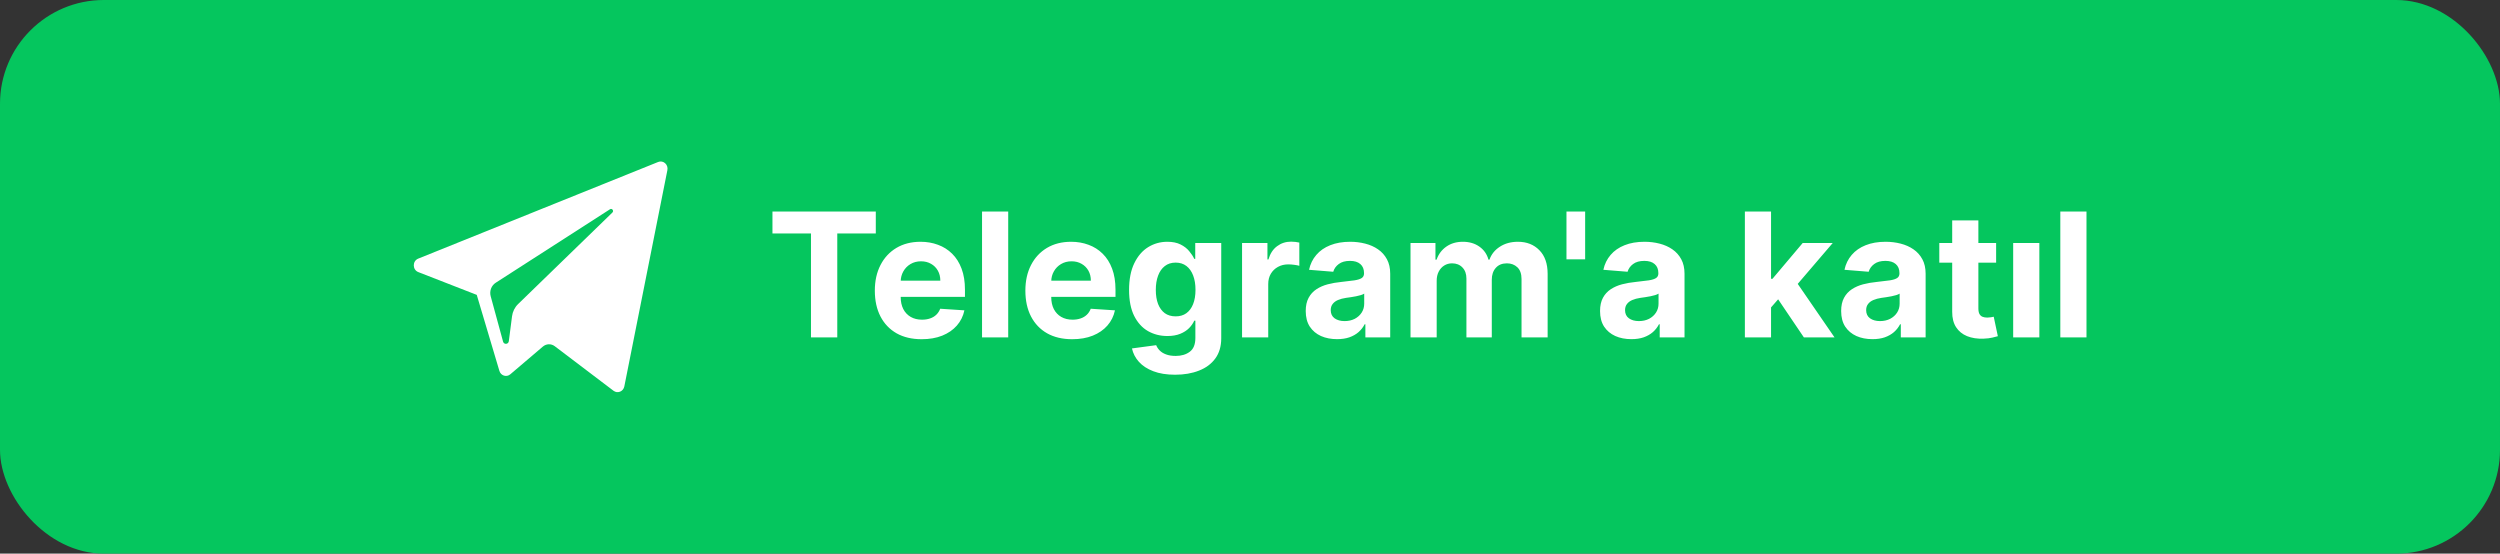
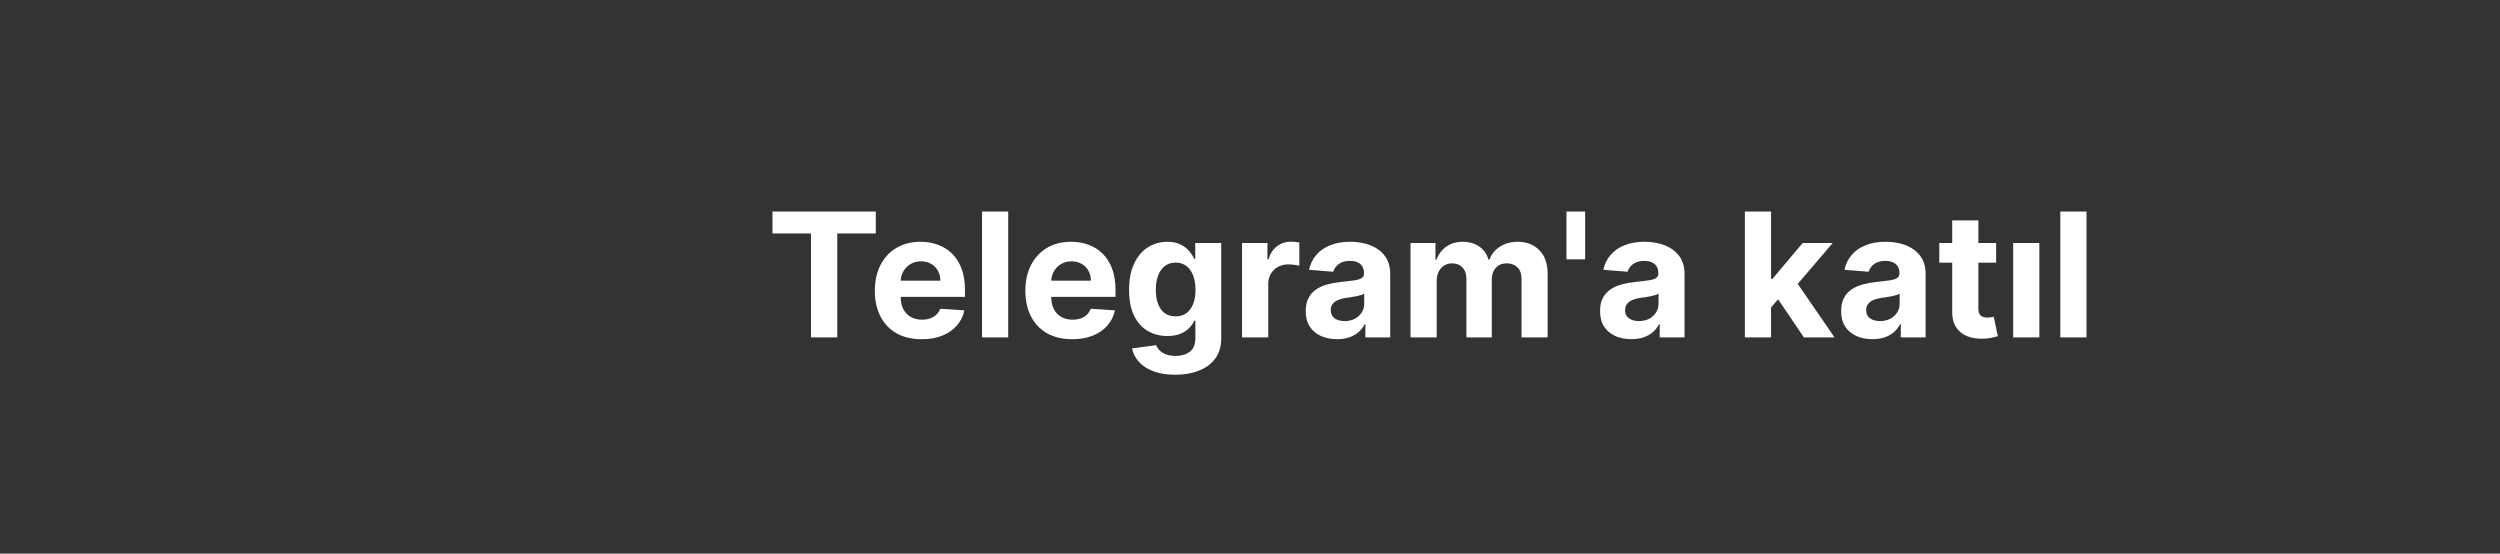
<svg xmlns="http://www.w3.org/2000/svg" width="289" height="64" viewBox="0 0 289 64" fill="none">
  <rect x="0" y="0" width="289" height="64" fill="#333333" stroke="none" />
-   <rect width="289" height="64" rx="12" fill="#05C65E" />
-   <path fill-rule="evenodd" clip-rule="evenodd" d="M72.172 44.671L77.15 19.669C77.279 19.024 76.672 18.486 76.084 18.724L48.345 29.897C47.66 30.172 47.666 31.185 48.353 31.453L55.112 34.087L57.728 42.872C57.895 43.434 58.554 43.642 58.991 43.269L62.759 40.062C63.154 39.726 63.717 39.709 64.129 40.022L70.924 45.174C71.392 45.529 72.055 45.261 72.172 44.671ZM57.306 32.685L70.515 24.19C70.753 24.038 70.997 24.373 70.793 24.57L59.891 35.151C59.508 35.523 59.261 36.022 59.191 36.563L58.82 39.437C58.77 39.82 58.254 39.858 58.153 39.487L56.724 34.247C56.561 33.649 56.799 33.011 57.306 32.685Z" fill="white" />
  <path d="M89.296 26.99V24.454H101.242V26.99H96.789V39H93.749V26.99H89.296ZM106.542 39.213C105.42 39.213 104.454 38.986 103.645 38.531C102.84 38.072 102.219 37.423 101.784 36.585C101.348 35.742 101.13 34.746 101.13 33.595C101.13 32.473 101.348 31.488 101.784 30.641C102.219 29.793 102.833 29.133 103.623 28.659C104.419 28.186 105.351 27.949 106.422 27.949C107.141 27.949 107.811 28.065 108.431 28.297C109.056 28.524 109.601 28.867 110.065 29.327C110.534 29.786 110.898 30.364 111.159 31.06C111.419 31.751 111.549 32.561 111.549 33.489V34.32H102.338V32.445H108.701C108.701 32.009 108.607 31.623 108.417 31.287C108.228 30.951 107.965 30.688 107.629 30.499C107.297 30.305 106.912 30.207 106.471 30.207C106.012 30.207 105.605 30.314 105.25 30.527C104.899 30.735 104.625 31.017 104.426 31.372C104.227 31.723 104.125 32.113 104.12 32.544V34.327C104.12 34.867 104.22 35.333 104.419 35.726C104.622 36.119 104.909 36.422 105.278 36.635C105.647 36.848 106.085 36.955 106.592 36.955C106.928 36.955 107.236 36.907 107.515 36.812C107.795 36.718 108.034 36.576 108.233 36.386C108.431 36.197 108.583 35.965 108.687 35.69L111.485 35.875C111.343 36.547 111.052 37.135 110.612 37.636C110.176 38.133 109.613 38.522 108.922 38.801C108.235 39.076 107.442 39.213 106.542 39.213ZM116.549 24.454V39H113.524V24.454H116.549ZM123.945 39.213C122.822 39.213 121.857 38.986 121.047 38.531C120.242 38.072 119.622 37.423 119.186 36.585C118.75 35.742 118.533 34.746 118.533 33.595C118.533 32.473 118.75 31.488 119.186 30.641C119.622 29.793 120.235 29.133 121.026 28.659C121.821 28.186 122.754 27.949 123.824 27.949C124.544 27.949 125.214 28.065 125.834 28.297C126.459 28.524 127.003 28.867 127.467 29.327C127.936 29.786 128.301 30.364 128.561 31.06C128.821 31.751 128.952 32.561 128.952 33.489V34.32H119.74V32.445H126.104C126.104 32.009 126.009 31.623 125.82 31.287C125.63 30.951 125.367 30.688 125.031 30.499C124.7 30.305 124.314 30.207 123.874 30.207C123.414 30.207 123.007 30.314 122.652 30.527C122.302 30.735 122.027 31.017 121.828 31.372C121.629 31.723 121.527 32.113 121.523 32.544V34.327C121.523 34.867 121.622 35.333 121.821 35.726C122.025 36.119 122.311 36.422 122.68 36.635C123.05 36.848 123.488 36.955 123.994 36.955C124.33 36.955 124.638 36.907 124.918 36.812C125.197 36.718 125.436 36.576 125.635 36.386C125.834 36.197 125.985 35.965 126.089 35.69L128.888 35.875C128.746 36.547 128.455 37.135 128.014 37.636C127.579 38.133 127.015 38.522 126.324 38.801C125.637 39.076 124.844 39.213 123.945 39.213ZM135.841 43.318C134.861 43.318 134.02 43.183 133.32 42.913C132.624 42.648 132.07 42.286 131.658 41.827C131.246 41.367 130.978 40.851 130.855 40.278L133.653 39.902C133.739 40.12 133.874 40.323 134.058 40.513C134.243 40.702 134.487 40.854 134.79 40.967C135.098 41.086 135.472 41.145 135.912 41.145C136.57 41.145 137.112 40.984 137.538 40.662C137.969 40.345 138.185 39.812 138.185 39.064V37.068H138.057C137.924 37.371 137.725 37.658 137.46 37.928C137.195 38.197 136.854 38.418 136.438 38.588C136.021 38.758 135.524 38.844 134.946 38.844C134.127 38.844 133.381 38.654 132.709 38.276C132.041 37.892 131.509 37.307 131.111 36.521C130.718 35.731 130.521 34.731 130.521 33.524C130.521 32.288 130.723 31.256 131.125 30.428C131.527 29.599 132.063 28.979 132.73 28.567C133.402 28.155 134.139 27.949 134.939 27.949C135.55 27.949 136.061 28.053 136.473 28.261C136.885 28.465 137.216 28.721 137.467 29.028C137.723 29.331 137.92 29.63 138.057 29.923H138.17V28.091H141.175V39.106C141.175 40.035 140.947 40.811 140.493 41.436C140.038 42.061 139.409 42.53 138.604 42.842C137.804 43.16 136.883 43.318 135.841 43.318ZM135.905 36.571C136.393 36.571 136.804 36.45 137.141 36.209C137.482 35.963 137.742 35.612 137.922 35.158C138.107 34.698 138.199 34.149 138.199 33.51C138.199 32.871 138.109 32.317 137.929 31.848C137.749 31.375 137.489 31.008 137.148 30.747C136.807 30.487 136.393 30.357 135.905 30.357C135.408 30.357 134.989 30.491 134.648 30.761C134.307 31.026 134.049 31.396 133.874 31.869C133.698 32.343 133.611 32.89 133.611 33.51C133.611 34.14 133.698 34.684 133.874 35.144C134.054 35.598 134.312 35.951 134.648 36.202C134.989 36.448 135.408 36.571 135.905 36.571ZM143.582 39V28.091H146.516V29.994H146.629C146.828 29.317 147.162 28.806 147.631 28.46C148.099 28.11 148.639 27.935 149.25 27.935C149.402 27.935 149.565 27.944 149.74 27.963C149.915 27.982 150.069 28.008 150.202 28.041V30.726C150.06 30.683 149.863 30.645 149.612 30.612C149.361 30.579 149.132 30.562 148.923 30.562C148.478 30.562 148.08 30.66 147.73 30.854C147.384 31.043 147.11 31.308 146.906 31.649C146.707 31.99 146.608 32.383 146.608 32.828V39H143.582ZM154.564 39.206C153.868 39.206 153.248 39.085 152.703 38.844C152.159 38.597 151.728 38.235 151.411 37.757C151.098 37.274 150.942 36.673 150.942 35.953C150.942 35.347 151.053 34.838 151.276 34.426C151.498 34.014 151.801 33.683 152.185 33.432C152.569 33.181 153.004 32.992 153.492 32.864C153.984 32.736 154.5 32.646 155.04 32.594C155.675 32.528 156.186 32.466 156.574 32.409C156.962 32.347 157.244 32.258 157.419 32.139C157.595 32.021 157.682 31.846 157.682 31.614V31.571C157.682 31.121 157.54 30.773 157.256 30.527C156.977 30.281 156.579 30.158 156.063 30.158C155.518 30.158 155.085 30.278 154.763 30.52C154.441 30.757 154.228 31.055 154.124 31.415L151.326 31.188C151.468 30.525 151.747 29.952 152.164 29.469C152.58 28.981 153.118 28.607 153.776 28.347C154.439 28.081 155.206 27.949 156.077 27.949C156.683 27.949 157.263 28.02 157.817 28.162C158.376 28.304 158.871 28.524 159.301 28.822C159.737 29.121 160.08 29.504 160.331 29.973C160.582 30.437 160.708 30.993 160.708 31.642V39H157.838V37.487H157.753C157.578 37.828 157.344 38.129 157.05 38.389C156.757 38.645 156.404 38.846 155.992 38.993C155.58 39.135 155.104 39.206 154.564 39.206ZM155.431 37.118C155.876 37.118 156.269 37.03 156.61 36.855C156.951 36.675 157.218 36.434 157.412 36.131C157.606 35.828 157.703 35.484 157.703 35.101V33.943C157.609 34.005 157.479 34.062 157.313 34.114C157.152 34.161 156.97 34.206 156.766 34.249C156.562 34.286 156.359 34.322 156.155 34.355C155.952 34.383 155.767 34.41 155.601 34.433C155.246 34.485 154.936 34.568 154.671 34.682C154.406 34.795 154.2 34.949 154.053 35.144C153.906 35.333 153.833 35.57 153.833 35.854C153.833 36.266 153.982 36.581 154.28 36.798C154.583 37.011 154.967 37.118 155.431 37.118ZM163.055 39V28.091H165.939V30.016H166.066C166.294 29.376 166.672 28.872 167.203 28.503C167.733 28.134 168.368 27.949 169.106 27.949C169.854 27.949 170.491 28.136 171.017 28.51C171.542 28.879 171.893 29.381 172.068 30.016H172.181C172.404 29.391 172.806 28.891 173.389 28.517C173.976 28.138 174.67 27.949 175.47 27.949C176.488 27.949 177.314 28.273 177.949 28.922C178.588 29.566 178.907 30.48 178.907 31.663V39H175.889V32.26C175.889 31.654 175.728 31.199 175.406 30.896C175.084 30.593 174.681 30.442 174.199 30.442C173.649 30.442 173.221 30.617 172.913 30.967C172.605 31.313 172.451 31.77 172.451 32.338V39H169.518V32.196C169.518 31.661 169.364 31.235 169.056 30.918C168.753 30.6 168.353 30.442 167.856 30.442C167.52 30.442 167.217 30.527 166.947 30.697C166.682 30.863 166.471 31.098 166.315 31.401C166.159 31.699 166.081 32.049 166.081 32.452V39H163.055ZM183.243 24.454V29.98H181.084V24.454H183.243ZM188.588 39.206C187.892 39.206 187.271 39.085 186.727 38.844C186.182 38.597 185.752 38.235 185.434 37.757C185.122 37.274 184.966 36.673 184.966 35.953C184.966 35.347 185.077 34.838 185.299 34.426C185.522 34.014 185.825 33.683 186.208 33.432C186.592 33.181 187.028 32.992 187.515 32.864C188.008 32.736 188.524 32.646 189.064 32.594C189.698 32.528 190.209 32.466 190.598 32.409C190.986 32.347 191.268 32.258 191.443 32.139C191.618 32.021 191.706 31.846 191.706 31.614V31.571C191.706 31.121 191.564 30.773 191.279 30.527C191 30.281 190.602 30.158 190.086 30.158C189.542 30.158 189.109 30.278 188.787 30.52C188.465 30.757 188.252 31.055 188.147 31.415L185.349 31.188C185.491 30.525 185.77 29.952 186.187 29.469C186.604 28.981 187.141 28.607 187.799 28.347C188.462 28.081 189.229 27.949 190.1 27.949C190.707 27.949 191.287 28.02 191.841 28.162C192.399 28.304 192.894 28.524 193.325 28.822C193.761 29.121 194.104 29.504 194.355 29.973C194.606 30.437 194.731 30.993 194.731 31.642V39H191.862V37.487H191.777C191.601 37.828 191.367 38.129 191.074 38.389C190.78 38.645 190.427 38.846 190.015 38.993C189.603 39.135 189.127 39.206 188.588 39.206ZM189.454 37.118C189.899 37.118 190.292 37.03 190.633 36.855C190.974 36.675 191.242 36.434 191.436 36.131C191.63 35.828 191.727 35.484 191.727 35.101V33.943C191.632 34.005 191.502 34.062 191.336 34.114C191.175 34.161 190.993 34.206 190.789 34.249C190.586 34.286 190.382 34.322 190.179 34.355C189.975 34.383 189.79 34.41 189.625 34.433C189.27 34.485 188.959 34.568 188.694 34.682C188.429 34.795 188.223 34.949 188.076 35.144C187.93 35.333 187.856 35.57 187.856 35.854C187.856 36.266 188.005 36.581 188.304 36.798C188.607 37.011 188.99 37.118 189.454 37.118ZM204.449 35.861L204.456 32.231H204.896L208.391 28.091H211.864L207.169 33.574H206.452L204.449 35.861ZM201.707 39V24.454H204.733V39H201.707ZM208.526 39L205.315 34.249L207.332 32.111L212.07 39H208.526ZM216.459 39.206C215.763 39.206 215.143 39.085 214.598 38.844C214.054 38.597 213.623 38.235 213.305 37.757C212.993 37.274 212.837 36.673 212.837 35.953C212.837 35.347 212.948 34.838 213.17 34.426C213.393 34.014 213.696 33.683 214.08 33.432C214.463 33.181 214.899 32.992 215.386 32.864C215.879 32.736 216.395 32.646 216.935 32.594C217.569 32.528 218.08 32.466 218.469 32.409C218.857 32.347 219.139 32.258 219.314 32.139C219.489 32.021 219.577 31.846 219.577 31.614V31.571C219.577 31.121 219.435 30.773 219.151 30.527C218.871 30.281 218.473 30.158 217.957 30.158C217.413 30.158 216.98 30.278 216.658 30.52C216.336 30.757 216.123 31.055 216.018 31.415L213.22 31.188C213.362 30.525 213.642 29.952 214.058 29.469C214.475 28.981 215.012 28.607 215.67 28.347C216.333 28.081 217.1 27.949 217.972 27.949C218.578 27.949 219.158 28.02 219.712 28.162C220.27 28.304 220.765 28.524 221.196 28.822C221.632 29.121 221.975 29.504 222.226 29.973C222.477 30.437 222.602 30.993 222.602 31.642V39H219.733V37.487H219.648C219.473 37.828 219.238 38.129 218.945 38.389C218.651 38.645 218.298 38.846 217.886 38.993C217.474 39.135 216.999 39.206 216.459 39.206ZM217.325 37.118C217.77 37.118 218.163 37.03 218.504 36.855C218.845 36.675 219.113 36.434 219.307 36.131C219.501 35.828 219.598 35.484 219.598 35.101V33.943C219.503 34.005 219.373 34.062 219.207 34.114C219.046 34.161 218.864 34.206 218.661 34.249C218.457 34.286 218.253 34.322 218.05 34.355C217.846 34.383 217.661 34.41 217.496 34.433C217.141 34.485 216.83 34.568 216.565 34.682C216.3 34.795 216.094 34.949 215.947 35.144C215.801 35.333 215.727 35.57 215.727 35.854C215.727 36.266 215.876 36.581 216.175 36.798C216.478 37.011 216.861 37.118 217.325 37.118ZM230.752 28.091V30.364H224.183V28.091H230.752ZM225.674 25.477H228.7V35.648C228.7 35.927 228.742 36.145 228.827 36.301C228.913 36.453 229.031 36.559 229.183 36.621C229.339 36.682 229.519 36.713 229.722 36.713C229.864 36.713 230.006 36.701 230.148 36.678C230.29 36.649 230.399 36.628 230.475 36.614L230.951 38.865C230.799 38.912 230.586 38.967 230.312 39.028C230.037 39.095 229.703 39.135 229.31 39.149C228.581 39.178 227.942 39.081 227.393 38.858C226.848 38.635 226.424 38.29 226.121 37.821C225.818 37.352 225.669 36.76 225.674 36.045V25.477ZM232.723 39V28.091H235.749V39H232.723ZM241.198 24.454V39H238.172V24.454H241.198Z" fill="white" />
</svg>